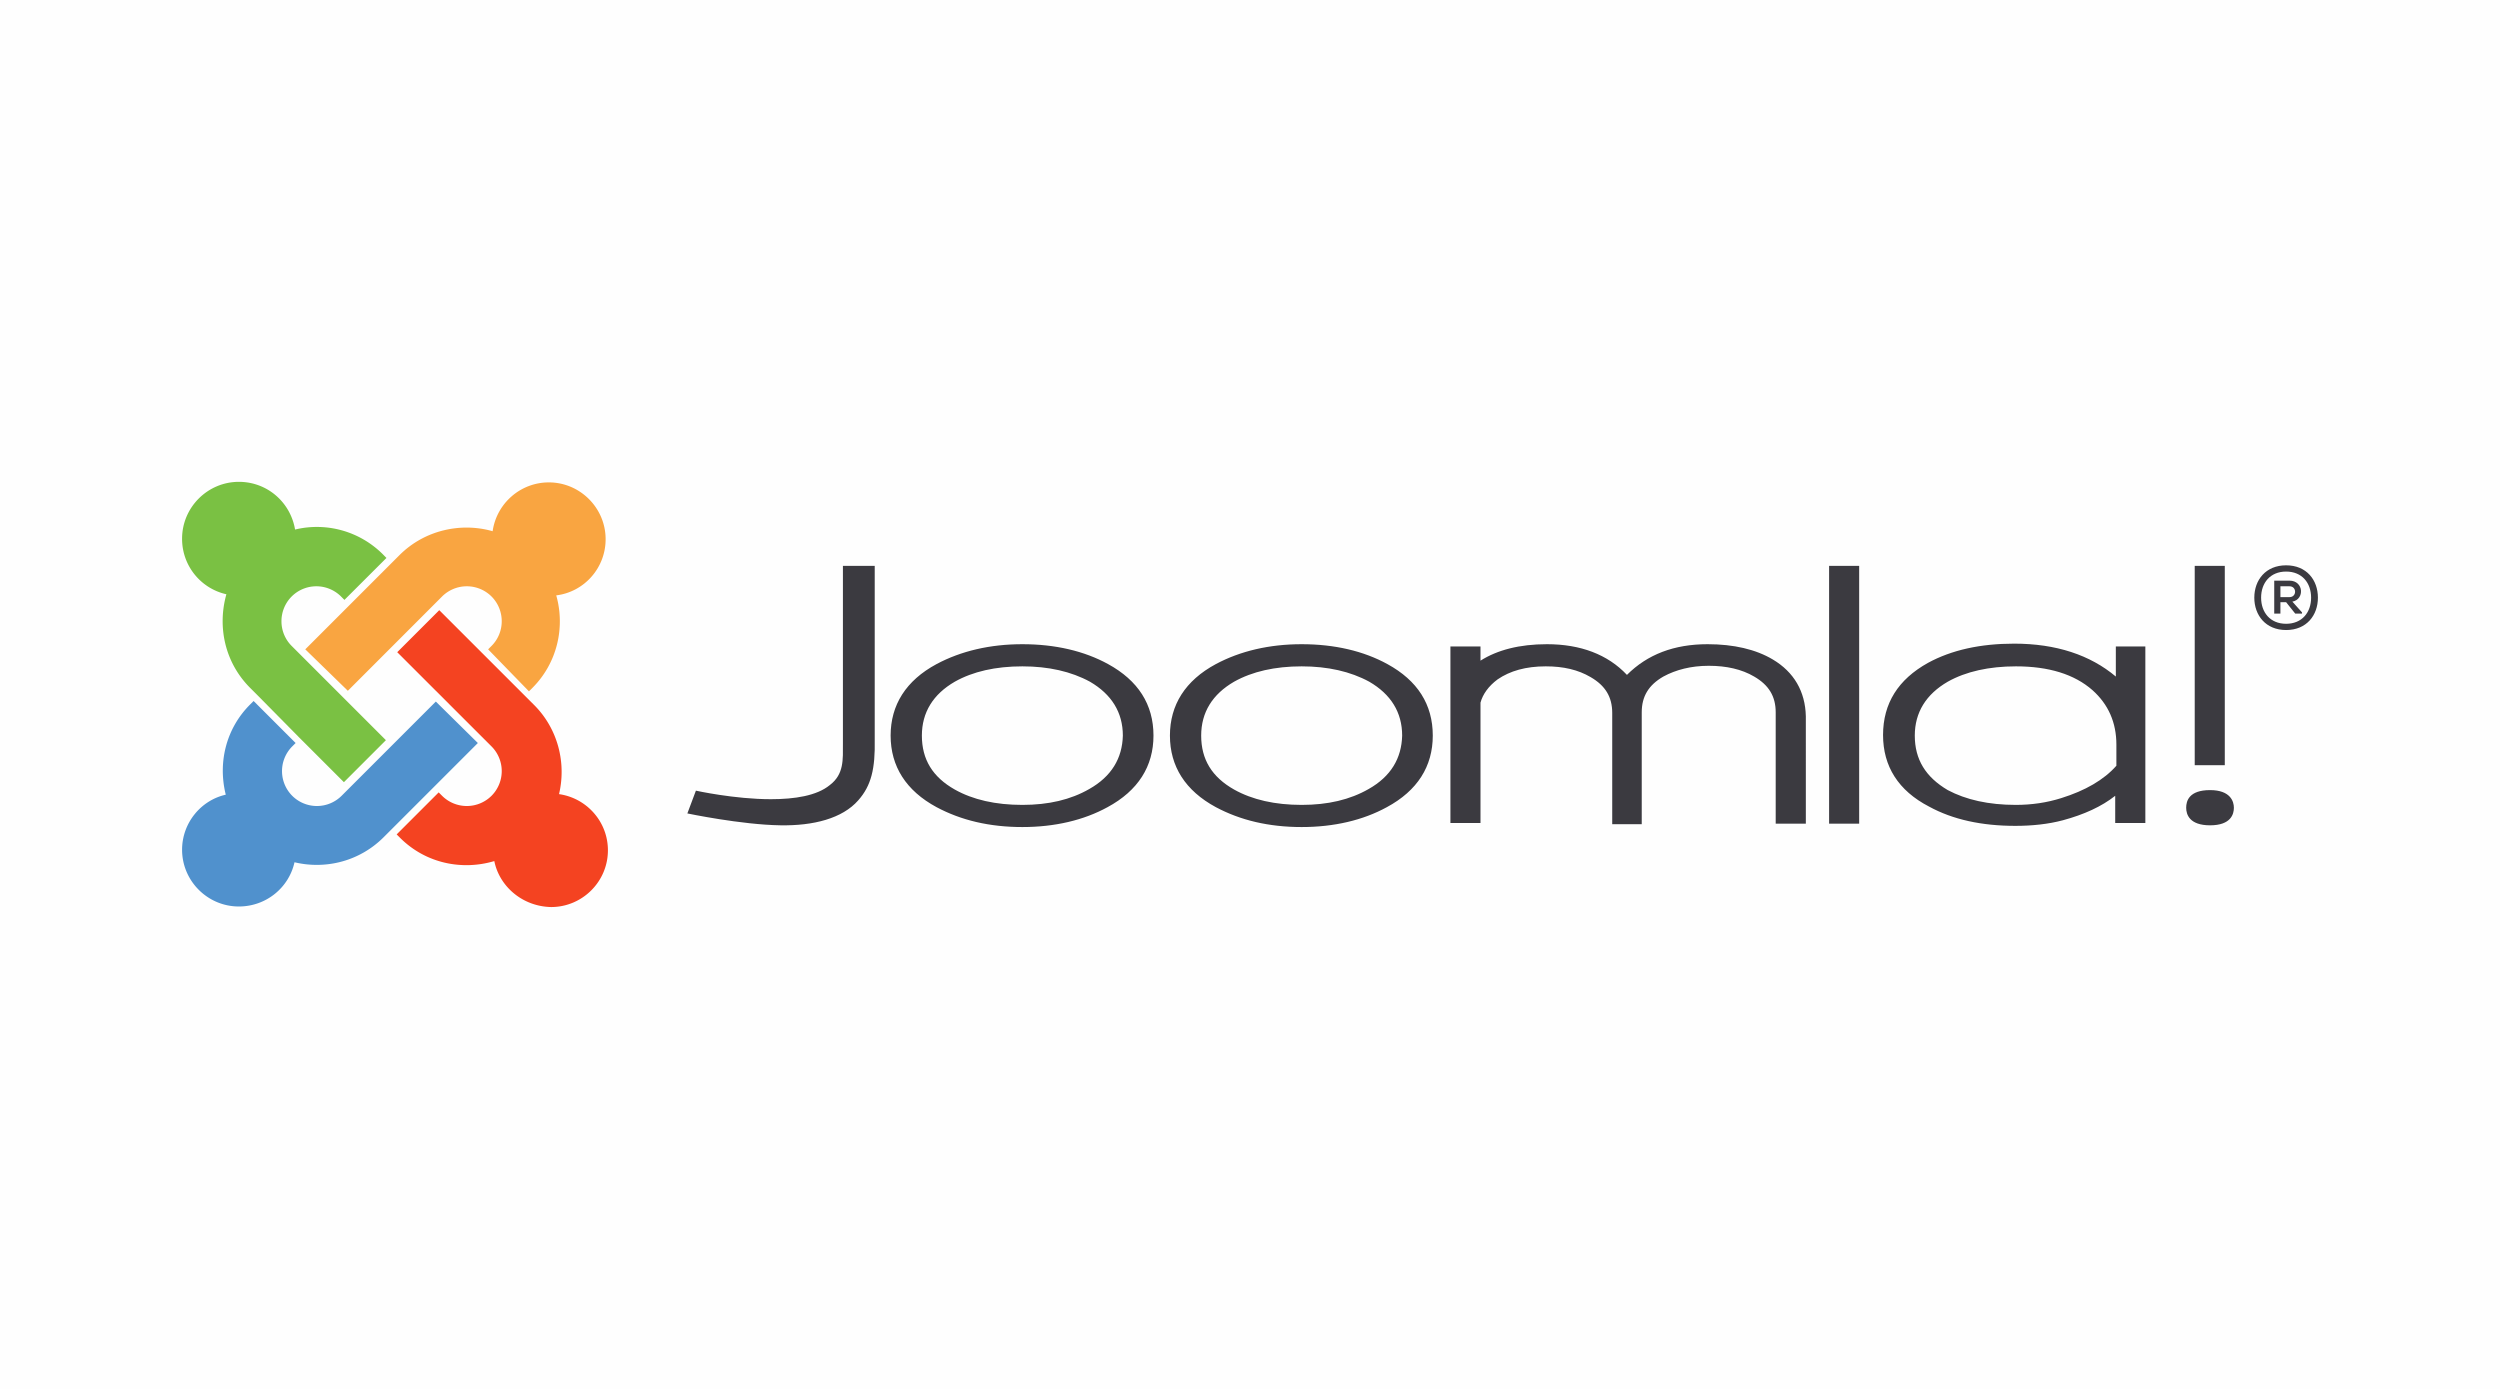
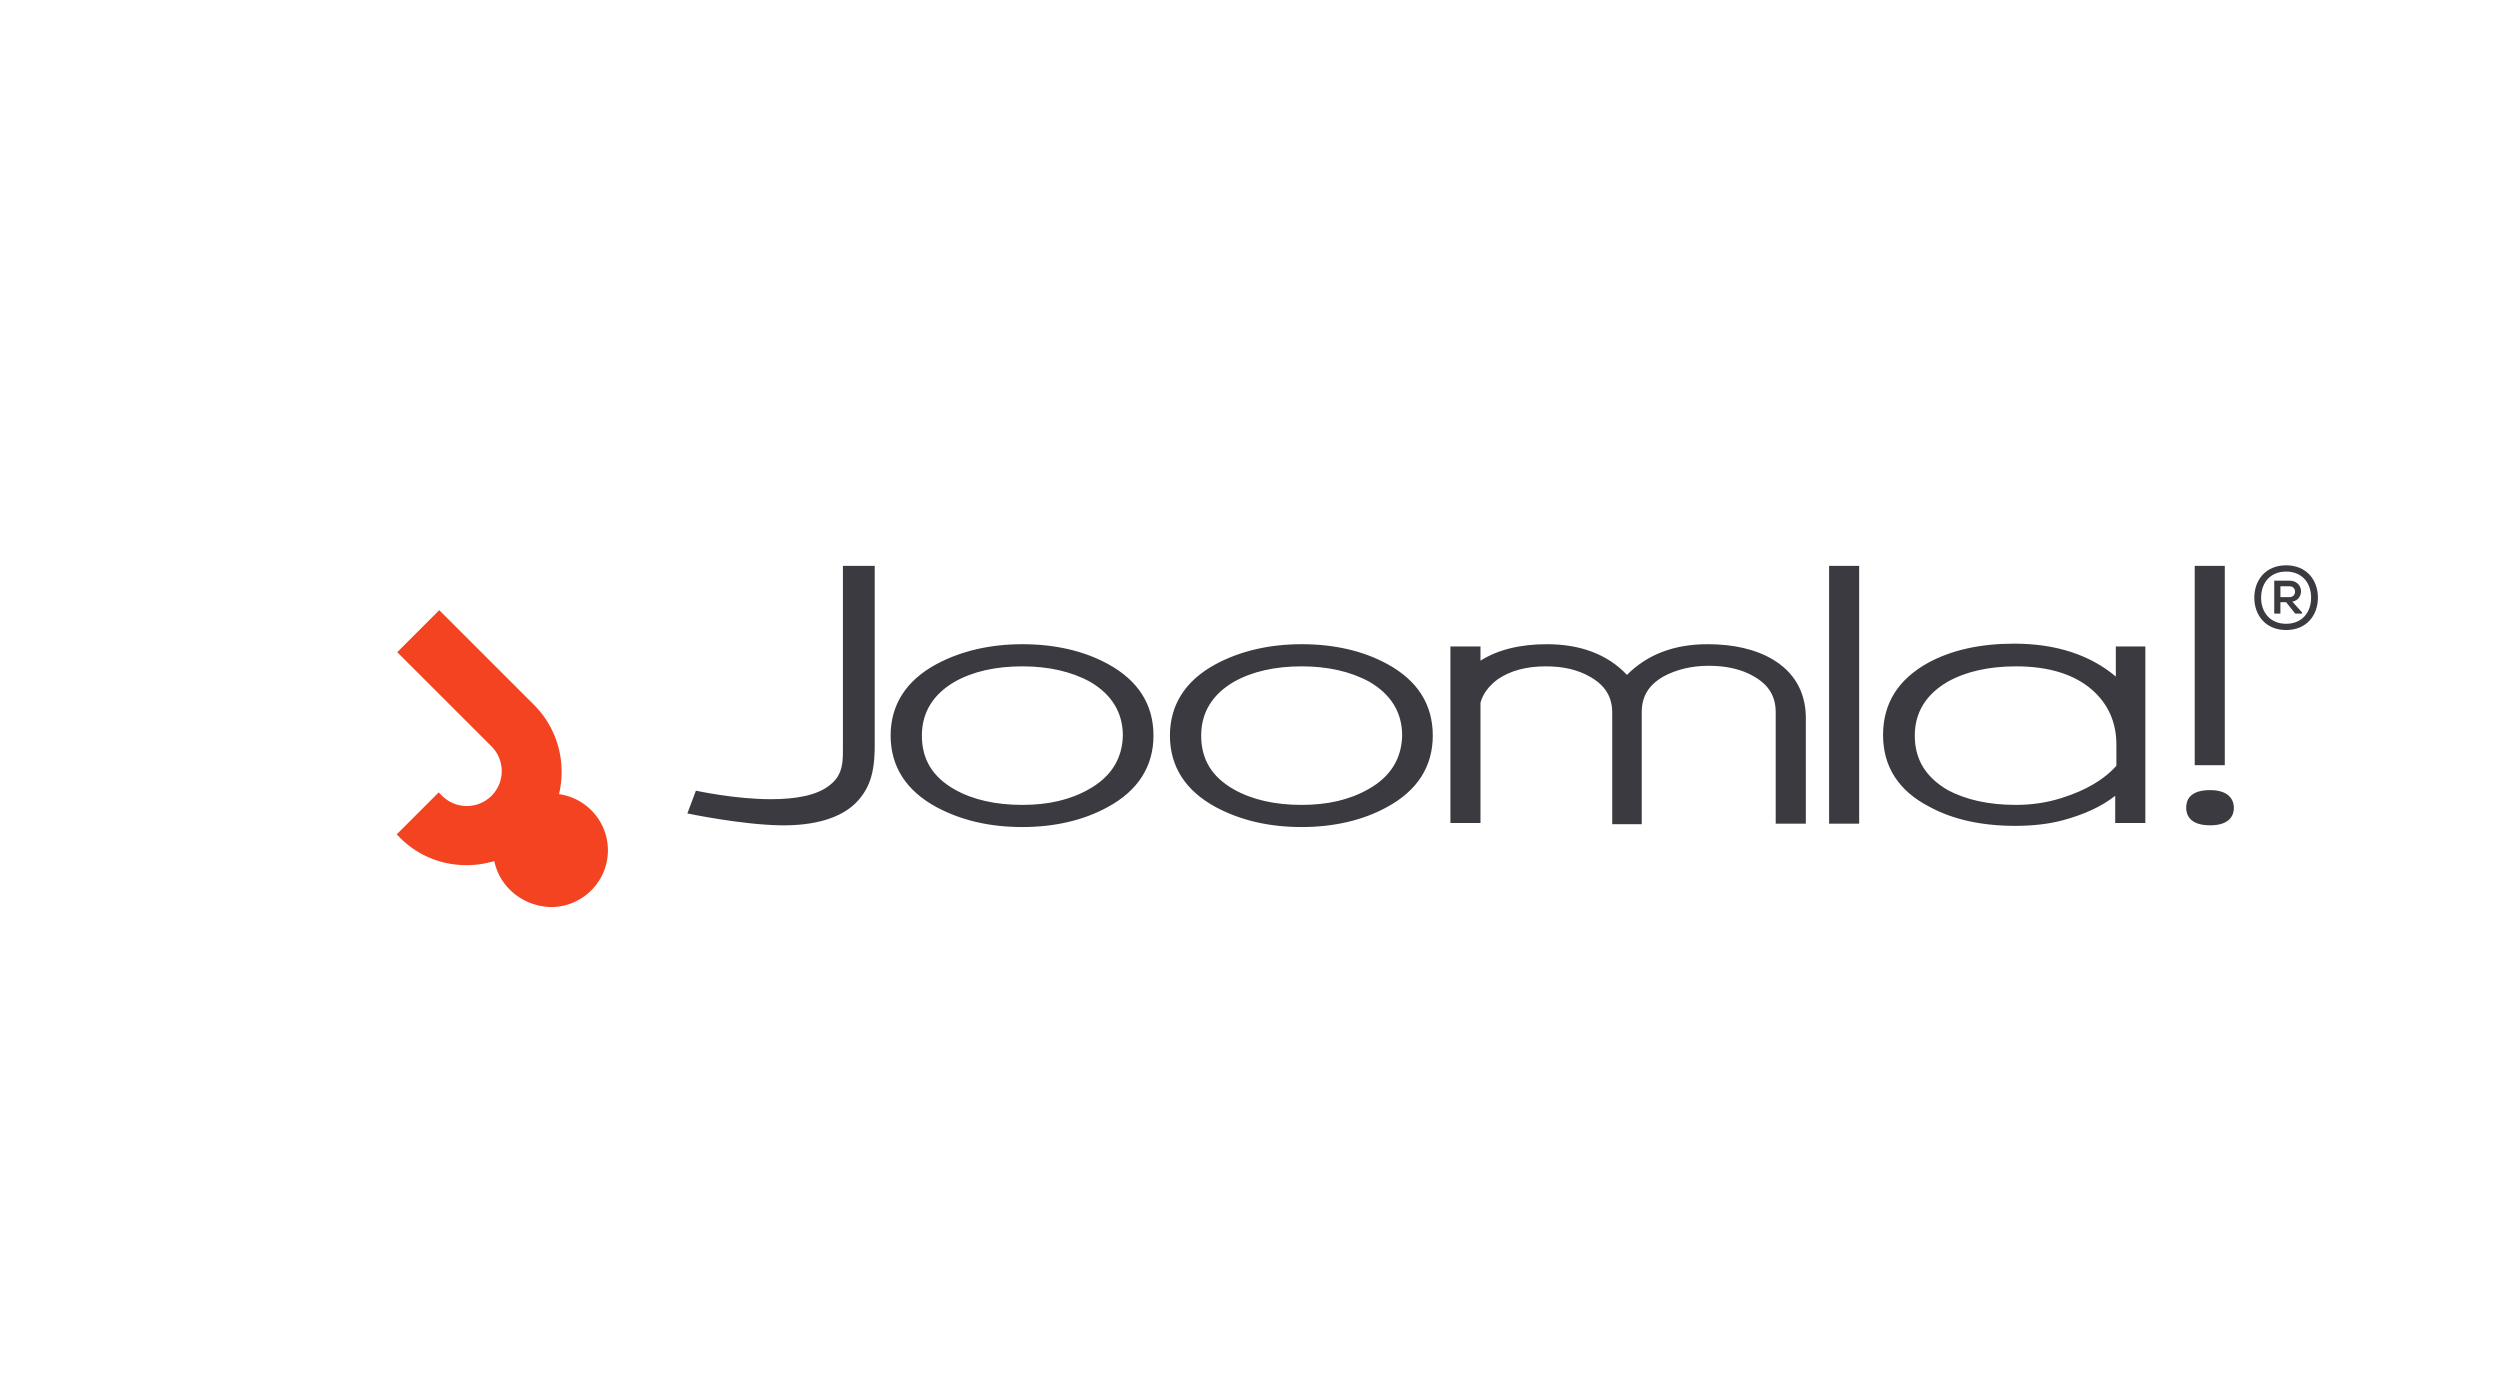
<svg xmlns="http://www.w3.org/2000/svg" xml:space="preserve" width="360" height="200" style="shape-rendering:geometricPrecision;text-rendering:geometricPrecision;image-rendering:optimizeQuality;fill-rule:evenodd;clip-rule:evenodd" viewBox="0 0 360 199.91">
-   <path style="fill:#fefefe" d="M0 0h360v199.91H0z" />
  <path d="M121.38 81.44v25.59c0 2.29.17 4.41-1.88 5.97-1.88 1.55-5.07 2.04-8.5 2.04-5.23 0-10.79-1.23-10.79-1.23l-1.23 3.28s7.77 1.63 13.41 1.71c4.74.08 8.91-.98 11.2-3.6 1.88-2.12 2.45-4.57 2.37-8.74V81.44h-4.58zm38.18 14.14c-3.43-1.88-7.6-2.86-12.34-2.86-4.66 0-8.83.98-12.35 2.86-4.41 2.37-6.62 5.89-6.62 10.3 0 4.42 2.21 7.93 6.62 10.31 3.52 1.88 7.6 2.86 12.35 2.86 4.66 0 8.83-.98 12.26-2.86 4.41-2.38 6.62-5.89 6.62-10.31 0-4.49-2.21-7.93-6.54-10.3zm-2.7 17.99c-2.69 1.55-5.88 2.29-9.64 2.29-3.85 0-7.12-.74-9.73-2.21-3.19-1.8-4.74-4.33-4.74-7.77 0-3.35 1.63-5.96 4.74-7.76 2.61-1.47 5.88-2.21 9.73-2.21 3.76 0 7.03.74 9.73 2.21 3.1 1.8 4.74 4.41 4.74 7.76-.08 3.27-1.64 5.89-4.83 7.69zm42.92-17.99c-3.43-1.88-7.6-2.86-12.34-2.86-4.66 0-8.83.98-12.35 2.86-4.41 2.37-6.62 5.89-6.62 10.3 0 4.42 2.21 7.93 6.62 10.31 3.52 1.88 7.61 2.86 12.35 2.86 4.66 0 8.83-.98 12.26-2.86 4.42-2.38 6.62-5.89 6.62-10.31 0-4.49-2.2-7.93-6.54-10.3zm-2.69 17.99c-2.7 1.55-5.89 2.29-9.65 2.29-3.84 0-7.11-.74-9.73-2.21-3.19-1.8-4.74-4.33-4.74-7.77 0-3.35 1.63-5.96 4.74-7.76 2.62-1.47 5.89-2.21 9.73-2.21 3.76 0 7.03.74 9.73 2.21 3.11 1.8 4.74 4.41 4.74 7.76-.08 3.27-1.63 5.89-4.82 7.69zm58.21-18.64c-2.46-1.47-5.65-2.21-9.41-2.21-4.82 0-8.66 1.47-11.61 4.42-2.77-2.95-6.7-4.42-11.52-4.42-3.93 0-7.12.82-9.57 2.37v-2.04h-4.33v25.42h4.33v-17.33c.33-1.22 1.15-2.37 2.46-3.35 1.79-1.23 4.08-1.88 6.94-1.88 2.54 0 4.66.49 6.46 1.55 2.13 1.23 3.11 2.87 3.11 5.15v16.03h4.25v-16.11c0-2.29.98-3.92 3.11-5.15 1.8-.98 4-1.55 6.54-1.55 2.53 0 4.74.49 6.54 1.55 2.12 1.23 3.1 2.86 3.1 5.15v16.03h4.34V103.1c-.08-3.59-1.72-6.37-4.74-8.17zm0 0zm8.09-13.49v37.12h4.33V81.44zm52.65 0v28.7h4.33v-28.7zm-11.36 11.61v4.33c-3.68-3.1-8.59-4.74-14.64-4.74-4.82 0-8.99.9-12.43 2.78-4.25 2.37-6.45 5.8-6.45 10.38 0 4.5 2.2 8.01 6.62 10.3 3.43 1.88 7.6 2.78 12.43 2.78 2.37 0 4.74-.24 6.86-.81 3.03-.82 5.56-1.97 7.52-3.52v3.92h4.34V93.05h-4.25zm-28.95 12.83c0-3.35 1.64-5.96 4.75-7.76 2.61-1.47 5.96-2.21 9.81-2.21 4.74 0 8.42 1.14 11.03 3.43 2.29 2.05 3.44 4.66 3.44 7.85v3.03c-1.8 2.04-4.5 3.59-7.93 4.66-2.05.65-4.25.98-6.54.98-3.93 0-7.2-.74-9.81-2.13-3.19-1.88-4.75-4.41-4.75-7.85zm42.52 7.85c-3.03 0-3.44 1.56-3.44 2.54s.49 2.53 3.44 2.53c3.02 0 3.43-1.63 3.43-2.53 0-.9-.49-2.54-3.43-2.54zm15.53-27.71c0 2.53-1.63 4.66-4.58 4.66-2.94 0-4.58-2.13-4.58-4.66 0-2.54 1.64-4.66 4.58-4.66 2.95 0 4.58 2.12 4.58 4.66zm-8.18 0c0 2.12 1.31 3.76 3.6 3.76s3.6-1.64 3.6-3.76c0-2.13-1.31-3.76-3.6-3.76s-3.6 1.63-3.6 3.76zm4.5.57c1.8-.33 1.64-3.02-.41-3.02h-2.2v4.74h.89v-1.64h.82l1.31 1.64h.98v-.17l-1.39-1.55zm-.41-2.21c1.07 0 1.07 1.56 0 1.56h-1.31v-1.56h1.31z" style="fill:#3b3a40" />
-   <path d="m37.17 100.16-1.14-1.14c-3.68-3.68-4.74-8.83-3.43-13.49a8.169 8.169 0 0 1-6.38-8.01c0-4.5 3.68-8.18 8.18-8.18 4.08 0 7.43 2.94 8.09 6.87 4.41-1.07 9.24.16 12.67 3.59l.49.5-6.05 6.04-.49-.49a5.034 5.034 0 0 0-7.11 0c-1.96 1.97-1.96 5.16 0 7.12l13.57 13.57-6.05 6.05-6.38-6.38-5.97-6.05z" style="fill:#7ac143" />
-   <path d="m43.96 93.46 13.57-13.57c3.6-3.6 8.83-4.75 13.41-3.44.57-4 4.01-7.03 8.09-7.03 4.5 0 8.18 3.68 8.18 8.18 0 4.17-3.11 7.6-7.11 8.09 1.3 4.58.16 9.73-3.44 13.33l-.49.49-5.88-6.05.49-.49c1.96-1.96 1.96-5.15 0-7.12a5.046 5.046 0 0 0-7.12 0L50.09 99.43l-6.13-5.97z" style="fill:#f9a541" />
  <path d="M71.18 123.95c-4.66 1.39-9.89.33-13.57-3.35l-.49-.49 6.05-6.05.49.49a5.046 5.046 0 0 0 7.12 0 5.034 5.034 0 0 0 0-7.11L57.2 93.87l6.05-6.05 13.66 13.65c3.43 3.43 4.66 8.34 3.59 12.84 4.01.57 7.04 4 7.04 8.09 0 4.5-3.68 8.17-8.18 8.17-4.09-.08-7.44-2.94-8.18-6.62z" style="fill:#f44321" />
-   <path d="m68.81 106.95-13.57 13.57c-3.51 3.51-8.42 4.66-12.83 3.6-.82 3.67-4.09 6.37-8.02 6.37-4.49 0-8.17-3.68-8.17-8.17 0-3.85 2.7-7.12 6.29-7.93-1.14-4.58 0-9.49 3.52-13l.49-.49 6.05 6.05-.49.49a5.034 5.034 0 0 0 0 7.11 5.034 5.034 0 0 0 7.11 0l13.57-13.57 6.05 5.97z" style="fill:#5091cd" />
</svg>